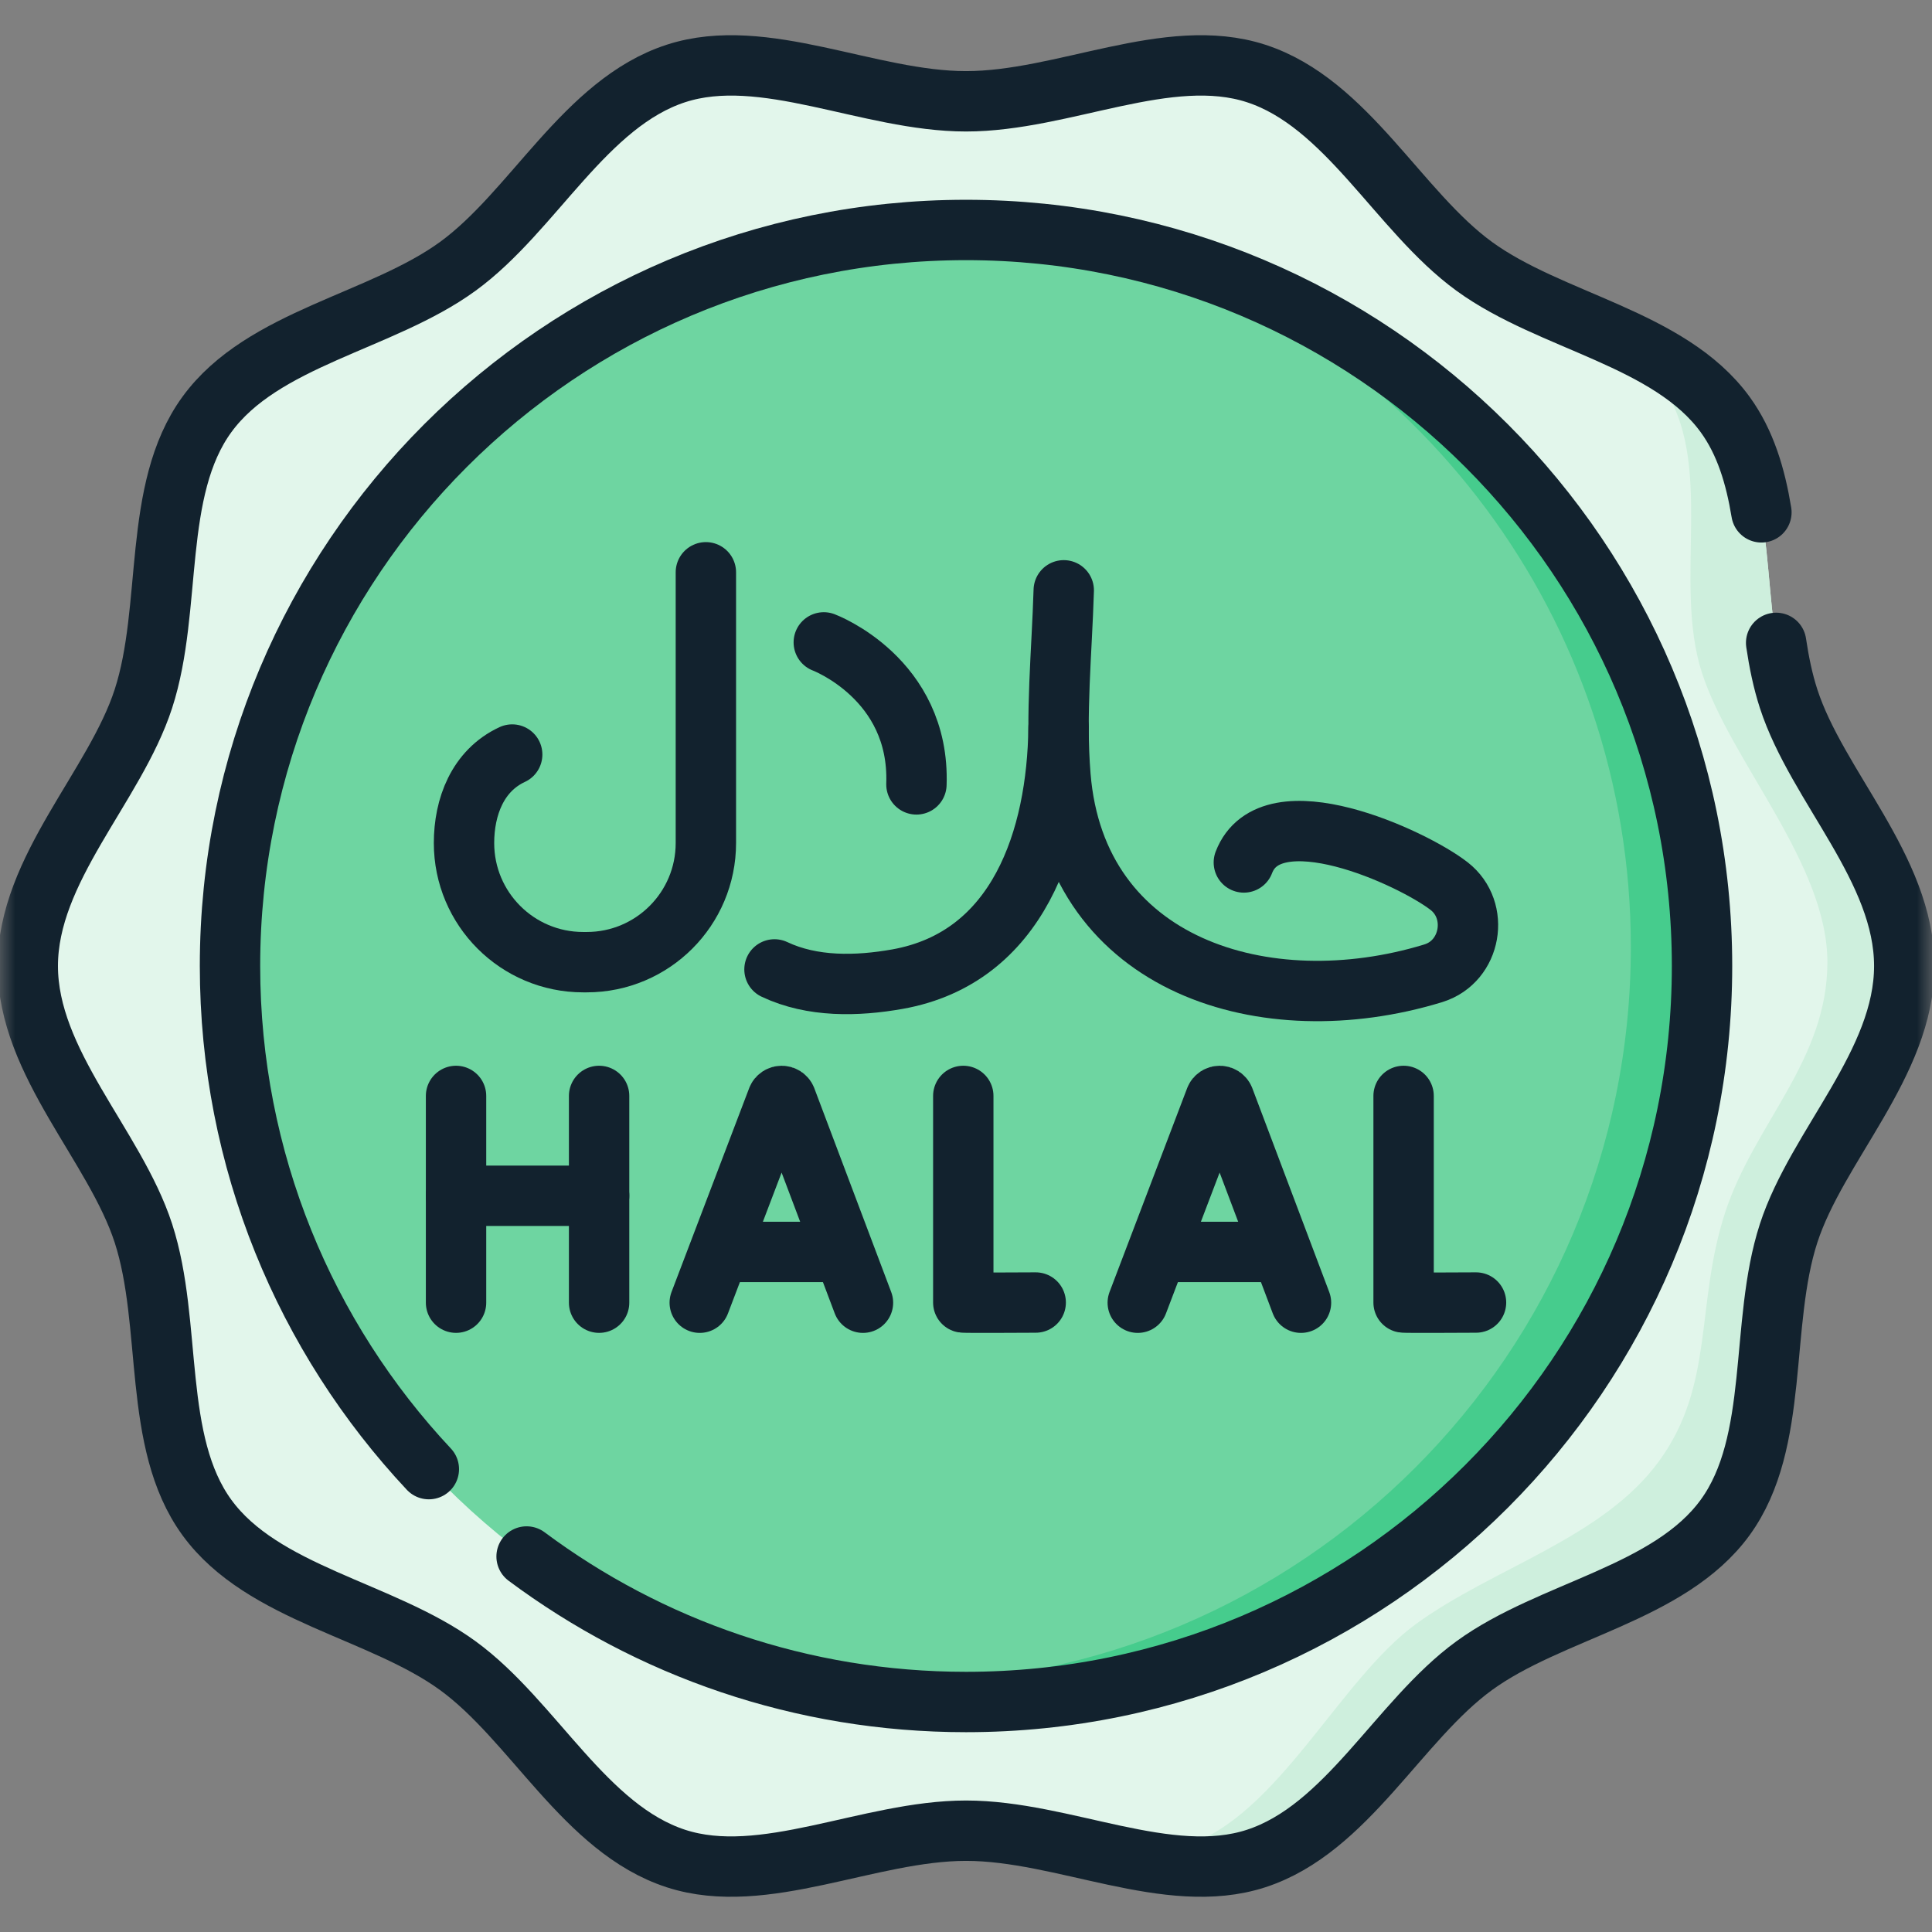
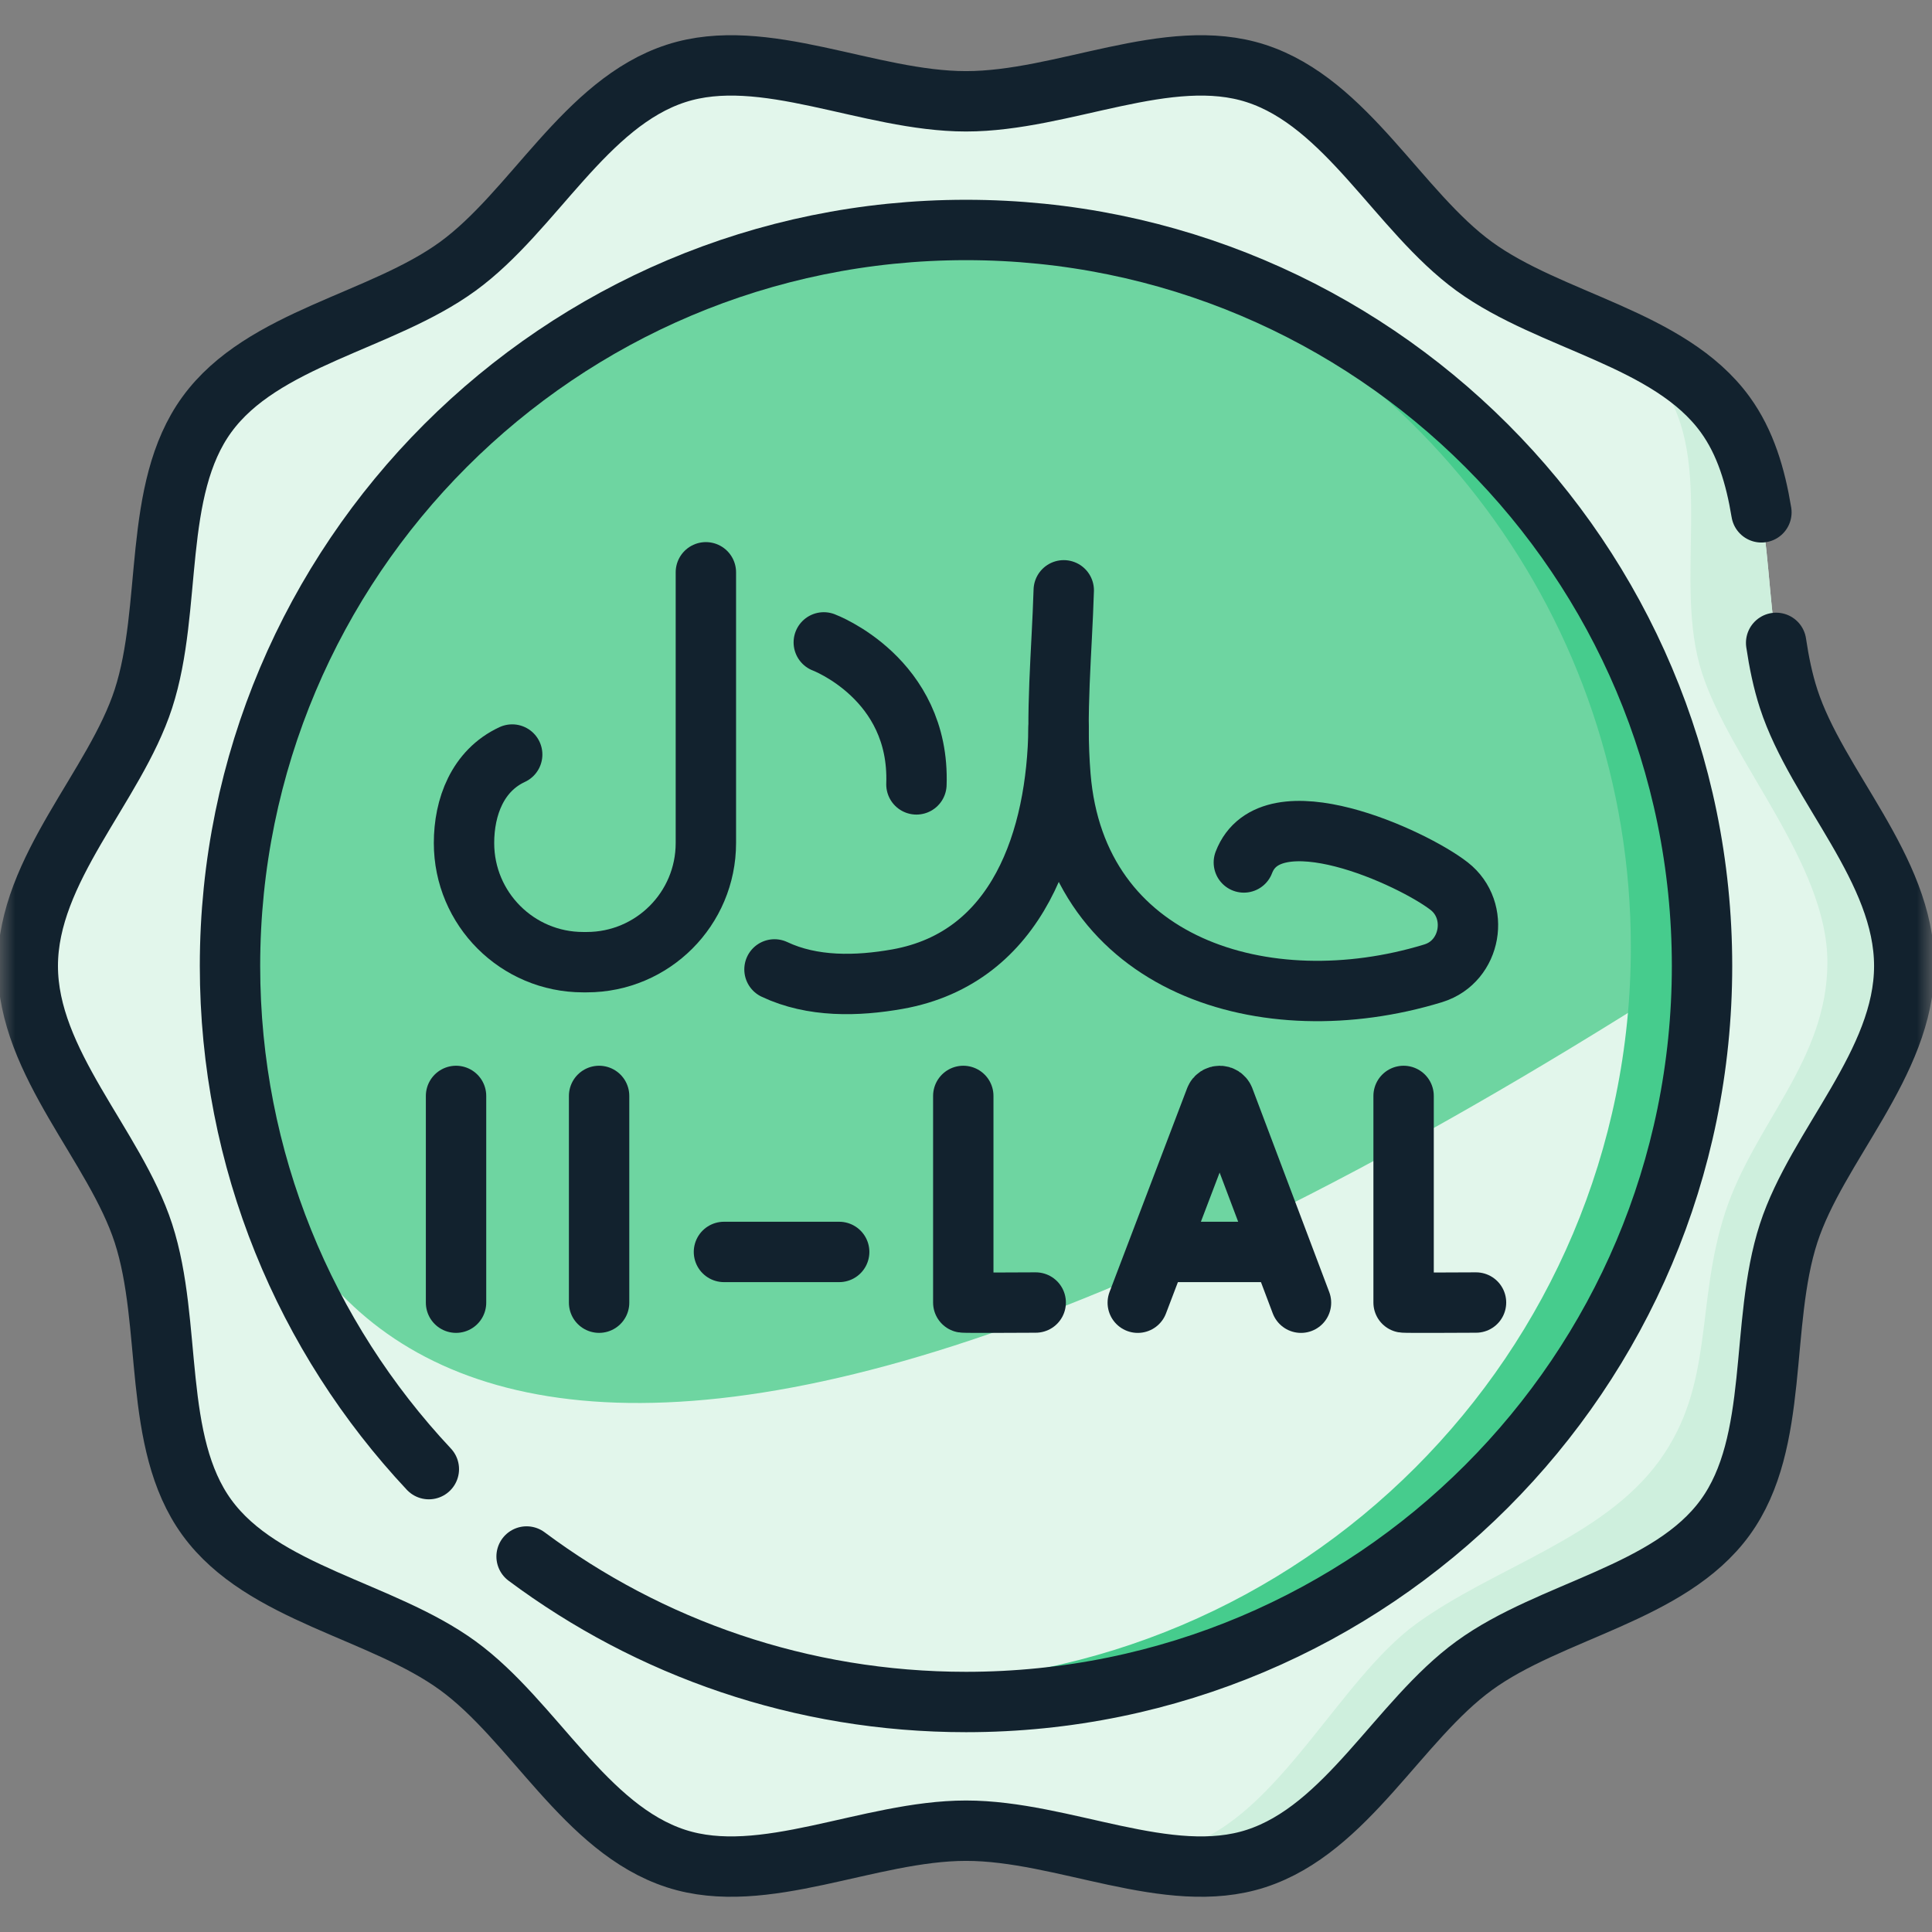
<svg xmlns="http://www.w3.org/2000/svg" width="64" height="64" viewBox="0 0 64 64" fill="none">
  <rect x="0" y="0" width="64" height="64" fill="#808080" stroke="none" />
  <g id="halal">
    <g id="g480">
      <g id="g482">
        <g id="Clip path group">
          <mask id="mask0_121_50332" style="mask-type:luminance" maskUnits="userSpaceOnUse" x="0" y="0" width="64" height="64">
            <g id="clipPath488">
              <path id="path486" d="M0 3.8147e-06H64V64H0V3.8147e-06Z" fill="white" />
            </g>
          </mask>
          <g mask="url(#mask0_121_50332)">
            <g id="g484">
              <g id="g490">
                <path id="path492" d="M63.081 32C63.081 35.221 60.194 37.947 59.25 40.854C58.272 43.867 58.971 47.763 57.147 50.27C55.303 52.803 51.37 53.333 48.837 55.176C46.329 57.001 44.62 60.589 41.607 61.567C38.7 62.511 35.222 60.644 32 60.644C28.779 60.644 25.3 62.511 22.394 61.567C19.381 60.589 17.672 57.001 15.164 55.176C12.631 53.333 8.698 52.803 6.854 50.27C5.029 47.763 5.729 43.867 4.751 40.854C3.807 37.947 0.92 35.221 0.92 32C0.92 28.779 3.807 26.053 4.751 23.146C5.729 20.133 5.029 16.237 6.854 13.73C8.698 11.197 12.631 10.667 15.164 8.824C17.672 6.999 19.381 3.411 22.394 2.433C25.3 1.489 28.779 3.356 32 3.356C35.222 3.356 38.7 1.489 41.607 2.433C44.62 3.411 46.329 6.999 48.837 8.824C51.37 10.667 55.303 11.197 57.147 13.73C58.971 16.237 58.272 20.133 59.25 23.146C60.194 26.053 63.081 28.779 63.081 32Z" fill="#E2F6EB" />
              </g>
              <g id="g494">
                <path id="path496" d="M63.081 32C63.081 35.221 60.193 37.948 59.249 40.855C58.272 43.867 58.971 47.763 57.146 50.27C55.303 52.803 51.37 53.332 48.837 55.175C46.33 57 44.62 60.588 41.608 61.567C39.993 62.092 38.202 61.749 36.377 61.34C37.389 61.455 38.369 61.435 39.292 61.136C42.34 60.145 44.371 55.642 46.909 53.795C49.471 51.93 53.095 50.962 54.961 48.398C56.807 45.86 56.155 43.223 57.145 40.175C58.1 37.233 60.535 35.134 60.535 31.874C60.535 28.614 57.337 25.236 56.382 22.296C55.392 19.247 56.863 15.263 55.017 12.726C54.413 11.896 53.587 11.28 52.661 10.761C54.403 11.51 56.107 12.301 57.146 13.729C58.971 16.237 58.272 20.133 59.249 23.145C60.193 26.052 63.081 28.779 63.081 32Z" fill="#CEEFDD" />
              </g>
              <g id="g498">
                <path id="path500" d="M58.837 21.296C58.932 21.935 59.059 22.557 59.25 23.146C60.194 26.053 63.081 28.779 63.081 32C63.081 35.221 60.194 37.947 59.25 40.854C58.272 43.867 58.971 47.763 57.147 50.27C55.303 52.803 51.37 53.333 48.837 55.176C46.329 57.001 44.62 60.589 41.607 61.567C38.7 62.511 35.222 60.644 32.001 60.644C28.779 60.644 25.3 62.511 22.394 61.567C19.381 60.589 17.672 57.001 15.164 55.176C12.631 53.333 8.698 52.803 6.854 50.27C5.029 47.763 5.729 43.867 4.751 40.854C3.807 37.947 0.92 35.221 0.92 32C0.92 28.779 3.807 26.053 4.751 23.146C5.729 20.133 5.029 16.237 6.854 13.73C8.698 11.197 12.631 10.667 15.164 8.824C17.672 6.999 19.381 3.411 22.394 2.433C25.3 1.489 28.779 3.356 32.001 3.356C35.222 3.356 38.7 1.489 41.607 2.433C44.62 3.411 46.329 6.999 48.837 8.824C51.37 10.667 55.303 11.197 57.147 13.73C57.822 14.658 58.152 15.778 58.349 16.972" stroke="#12222E" stroke-width="2" stroke-miterlimit="10" stroke-linecap="round" stroke-linejoin="round" />
              </g>
              <g id="g502">
-                 <path id="path504" d="M56.382 32C56.382 45.465 45.466 56.381 32.001 56.381C18.535 56.381 7.619 45.465 7.619 32C7.619 18.534 18.535 7.618 32.001 7.618C45.466 7.618 56.382 18.534 56.382 32Z" fill="#6ED5A1" />
+                 <path id="path504" d="M56.382 32C18.535 56.381 7.619 45.465 7.619 32C7.619 18.534 18.535 7.618 32.001 7.618C45.466 7.618 56.382 18.534 56.382 32Z" fill="#6ED5A1" />
              </g>
              <g id="g506">
                <path id="path508" d="M56.382 32C56.382 45.465 45.467 56.381 32.001 56.381C29.419 56.381 26.93 55.979 24.594 55.235C26.223 55.578 27.911 55.759 29.642 55.759C43.107 55.759 54.024 44.842 54.024 31.377C54.024 20.497 46.899 11.284 37.06 8.146C48.098 10.473 56.382 20.27 56.382 32Z" fill="#46CC8D" />
              </g>
              <g id="g510">
                <path id="path512" d="M14.206 48.667C10.12 44.308 7.619 38.446 7.619 32C7.619 18.535 18.535 7.618 32.001 7.618C45.466 7.618 56.382 18.535 56.382 32C56.382 45.465 45.466 56.381 32.001 56.381C26.544 56.381 21.506 54.589 17.444 51.561" stroke="#12222E" stroke-width="2" stroke-miterlimit="10" stroke-linecap="round" stroke-linejoin="round" />
              </g>
              <g id="g514">
                <path id="path516" d="M41.204 28.57C42.092 26.245 46.799 28.413 48.007 29.356C49.033 30.158 48.737 31.845 47.494 32.236C47.482 32.24 47.47 32.244 47.458 32.248C41.94 33.927 35.642 32.028 35.129 25.703C34.962 23.652 35.176 21.604 35.238 19.555" stroke="#12222E" stroke-width="2" stroke-miterlimit="10" stroke-linecap="round" stroke-linejoin="round" />
              </g>
              <g id="g518">
                <path id="path520" d="M35.067 24.1C35.02 27.766 33.74 31.719 29.732 32.435C28.392 32.673 26.912 32.707 25.656 32.113" stroke="#12222E" stroke-width="2" stroke-miterlimit="10" stroke-linecap="round" stroke-linejoin="round" />
              </g>
              <g id="g522">
                <path id="path524" d="M23.383 18.958V27.927C23.383 30.107 21.616 31.873 19.437 31.873H19.317C17.138 31.873 15.371 30.107 15.371 27.927C15.371 26.732 15.821 25.527 16.967 24.995" stroke="#12222E" stroke-width="2" stroke-miterlimit="10" stroke-linecap="round" stroke-linejoin="round" />
              </g>
              <g id="g526">
                <path id="path528" d="M27.289 21.28C27.289 21.28 30.48 22.474 30.358 25.984" stroke="#12222E" stroke-width="2" stroke-miterlimit="10" stroke-linecap="round" stroke-linejoin="round" />
              </g>
              <g id="g530">
-                 <path id="path532" d="M23.18 43.154L25.752 36.401C25.804 36.272 25.986 36.272 26.039 36.401L28.587 43.154" stroke="#12222E" stroke-width="2" stroke-miterlimit="10" stroke-linecap="round" stroke-linejoin="round" />
-               </g>
+                 </g>
              <g id="g534">
                <path id="path536" d="M23.982 41.472H27.799" stroke="#12222E" stroke-width="2" stroke-miterlimit="10" stroke-linecap="round" stroke-linejoin="round" />
              </g>
              <g id="g538">
                <path id="path540" d="M37.69 43.154L40.261 36.401C40.314 36.272 40.496 36.272 40.549 36.401L43.097 43.154" stroke="#12222E" stroke-width="2" stroke-miterlimit="10" stroke-linecap="round" stroke-linejoin="round" />
              </g>
              <g id="g542">
                <path id="path544" d="M38.492 41.472H42.309" stroke="#12222E" stroke-width="2" stroke-miterlimit="10" stroke-linecap="round" stroke-linejoin="round" />
              </g>
              <g id="g546">
                <path id="path548" d="M31.91 36.304V43.148C31.986 43.161 34.309 43.148 34.309 43.148" stroke="#12222E" stroke-width="2" stroke-miterlimit="10" stroke-linecap="round" stroke-linejoin="round" />
              </g>
              <g id="g550">
                <path id="path552" d="M46.496 36.304V43.148C46.572 43.161 48.895 43.148 48.895 43.148" stroke="#12222E" stroke-width="2" stroke-miterlimit="10" stroke-linecap="round" stroke-linejoin="round" />
              </g>
              <g id="g554">
                <path id="path556" d="M15.107 36.304V43.153" stroke="#12222E" stroke-width="2" stroke-miterlimit="10" stroke-linecap="round" stroke-linejoin="round" />
              </g>
              <g id="g558">
                <path id="path560" d="M19.846 36.304V43.153" stroke="#12222E" stroke-width="2" stroke-miterlimit="10" stroke-linecap="round" stroke-linejoin="round" />
              </g>
              <g id="g562">
-                 <path id="path564" d="M15.107 39.611H19.847" stroke="#12222E" stroke-width="2" stroke-miterlimit="10" stroke-linecap="round" stroke-linejoin="round" />
-               </g>
+                 </g>
            </g>
          </g>
        </g>
      </g>
    </g>
  </g>
</svg>